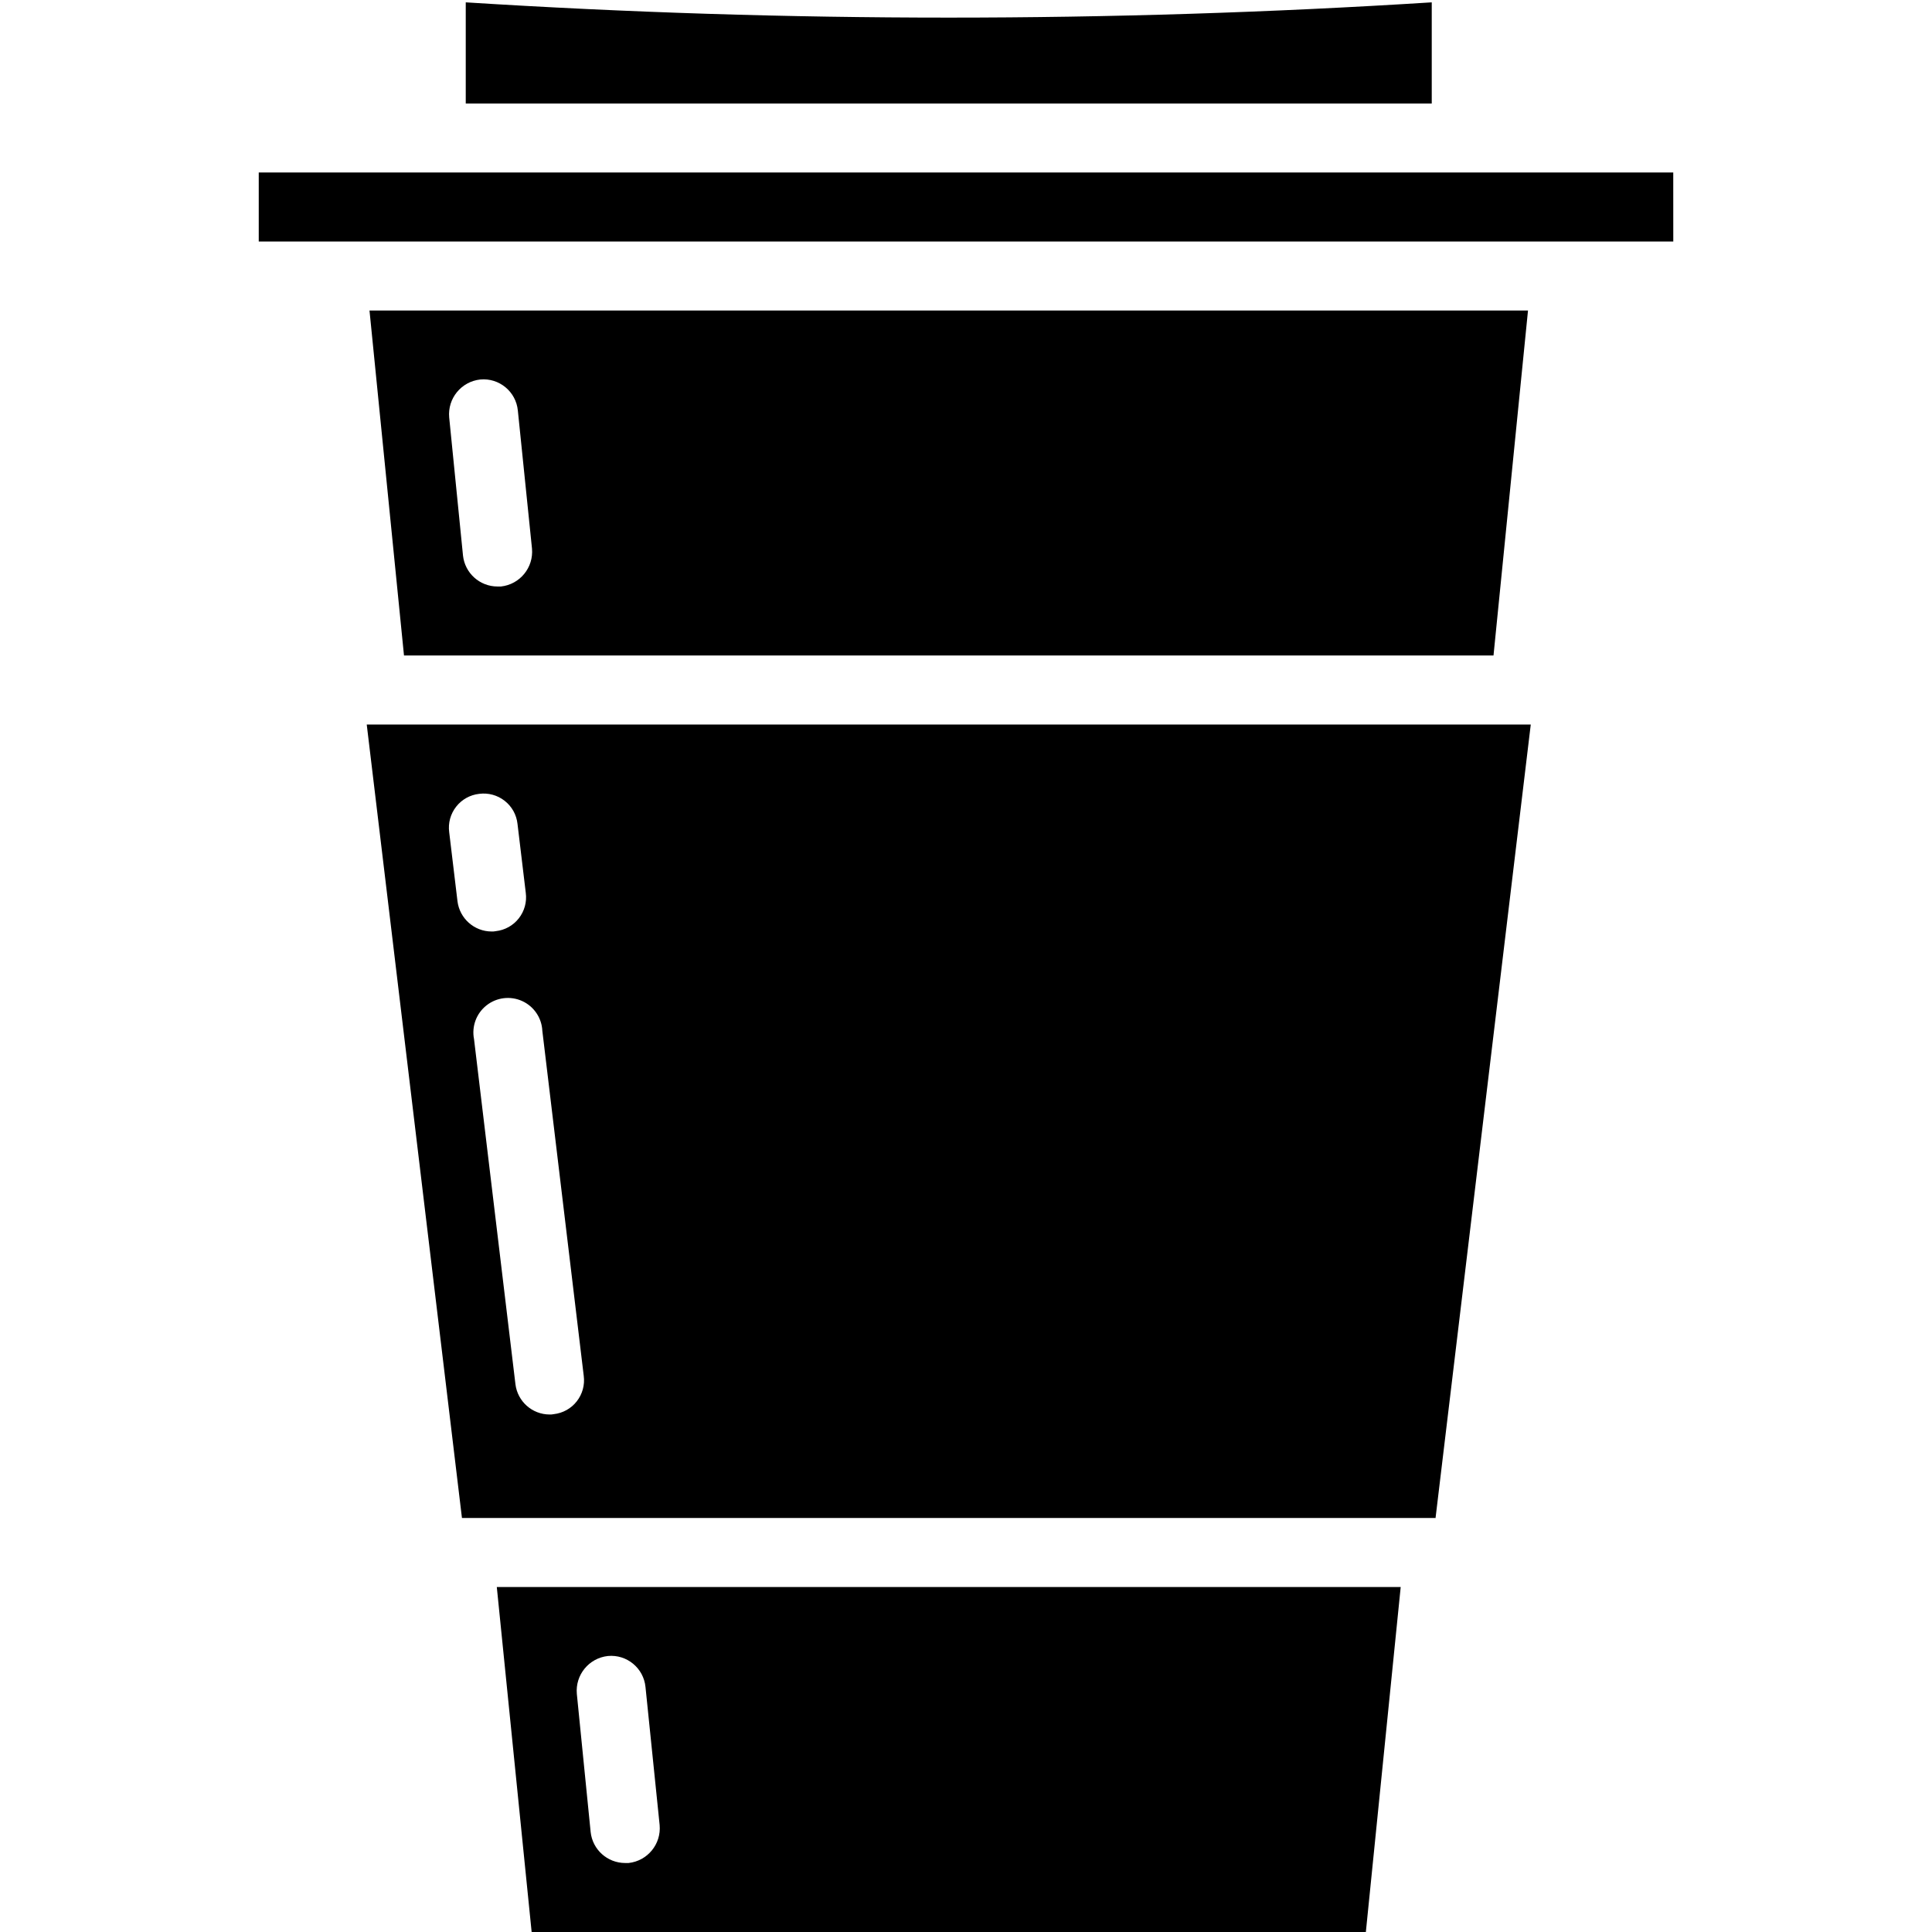
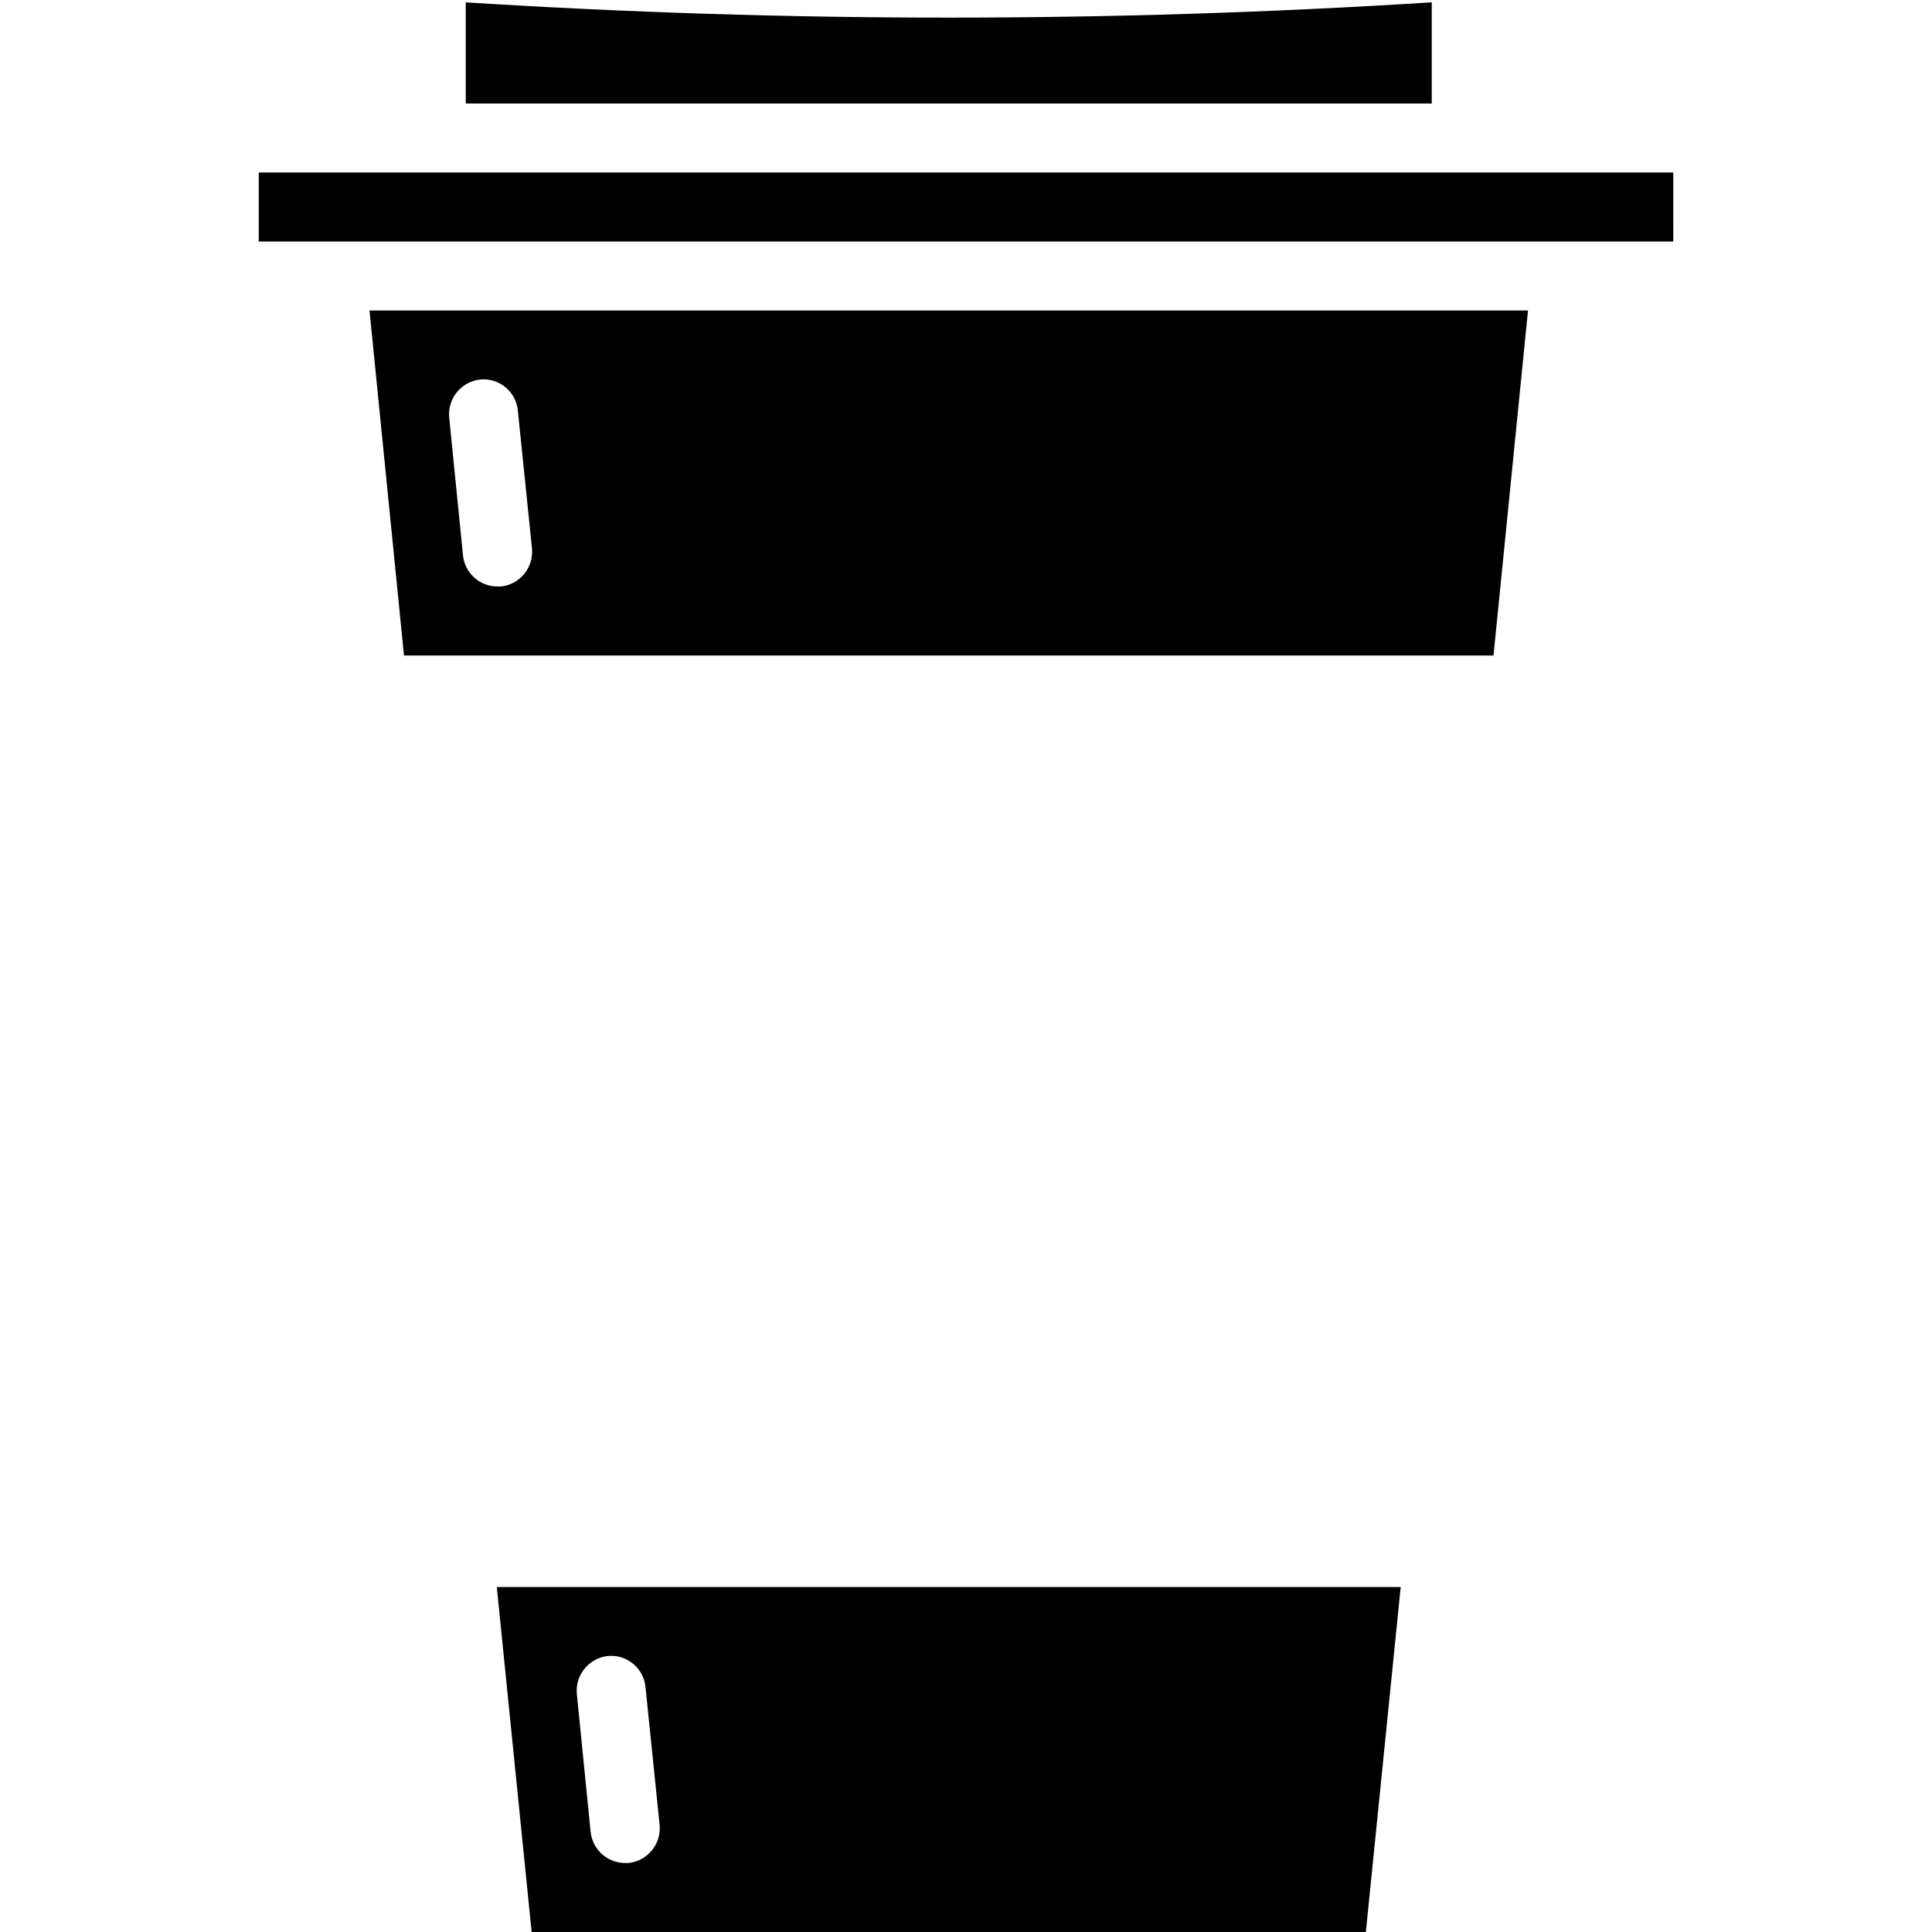
<svg xmlns="http://www.w3.org/2000/svg" width="800px" height="800px" viewBox="-7.5 0 56 56" version="1.1">
  <title />
  <desc />
  <g fill="none" fill-rule="evenodd" id="Page-1" stroke="none" stroke-width="1">
    <g fill="#000000" id="007---Coffee-Cup">
      <path d="M7.91,56 L32.09,56 L33.1,46 L6.9,46 L7.91,56 Z M10.12,48 C10.669,47.948 11.157,48.351 11.21,48.9 L11.62,52.9 C11.67,53.451 11.27,53.94 10.72,54 L10.62,54 C10.106,54 9.674,53.612 9.62,53.1 L9.22,49.1 C9.17,48.549 9.57,48.06 10.12,48 Z" fill-rule="nonzero" id="Shape" />
      <path d="M36.79,9 L3.21,9 L4.21,19 L35.79,19 L36.79,9 Z M7.02,17 L6.92,17 C6.406,17 5.974,16.612 5.92,16.1 L5.52,12.1 C5.47,11.549 5.87,11.06 6.42,11 C6.969,10.948 7.457,11.351 7.51,11.9 L7.92,15.9 C7.97,16.451 7.57,16.94 7.02,17 Z" fill-rule="nonzero" id="Shape" />
      <polygon id="Path" points="34.113 44.026 34.114 44.025 34.114 44 34.113 44" />
      <polygon id="Path" points="35 5 5 5 0 5 0 7 2.1 7 37.9 7 41.001 7 41 5" />
-       <path d="M5.89,44 L34.11,44 L36.87,21 L3.13,21 L5.89,44 Z M8.22,29.88 L9.42,39.88 C9.455,40.143 9.382,40.409 9.218,40.618 C9.055,40.827 8.814,40.961 8.55,40.99 C8.511,40.998 8.47,41.002 8.43,41 C7.925,40.999 7.501,40.621 7.44,40.12 L6.24,30.12 C6.167,29.752 6.307,29.374 6.601,29.142 C6.895,28.909 7.295,28.861 7.636,29.016 C7.977,29.172 8.203,29.505 8.22,29.88 Z M6.39,23.01 C6.653,22.975 6.919,23.048 7.128,23.212 C7.337,23.375 7.471,23.616 7.5,23.88 L7.74,25.88 C7.775,26.143 7.702,26.409 7.538,26.618 C7.375,26.827 7.134,26.961 6.87,26.99 C6.831,26.998 6.79,27.002 6.75,27 C6.245,26.999 5.821,26.621 5.76,26.12 L5.52,24.12 C5.485,23.857 5.558,23.591 5.722,23.382 C5.885,23.173 6.126,23.039 6.39,23.01 Z" fill-rule="nonzero" id="Shape" />
-       <path d="M34,0.068 C24.676,0.658 15.324,0.658 6,0.068 L6,3 L34,3 L34,0.068 Z" id="Path" />
+       <path d="M34,0.068 C24.676,0.658 15.324,0.658 6,0.068 L6,3 L34,3 L34,0.068 " id="Path" />
    </g>
  </g>
</svg>